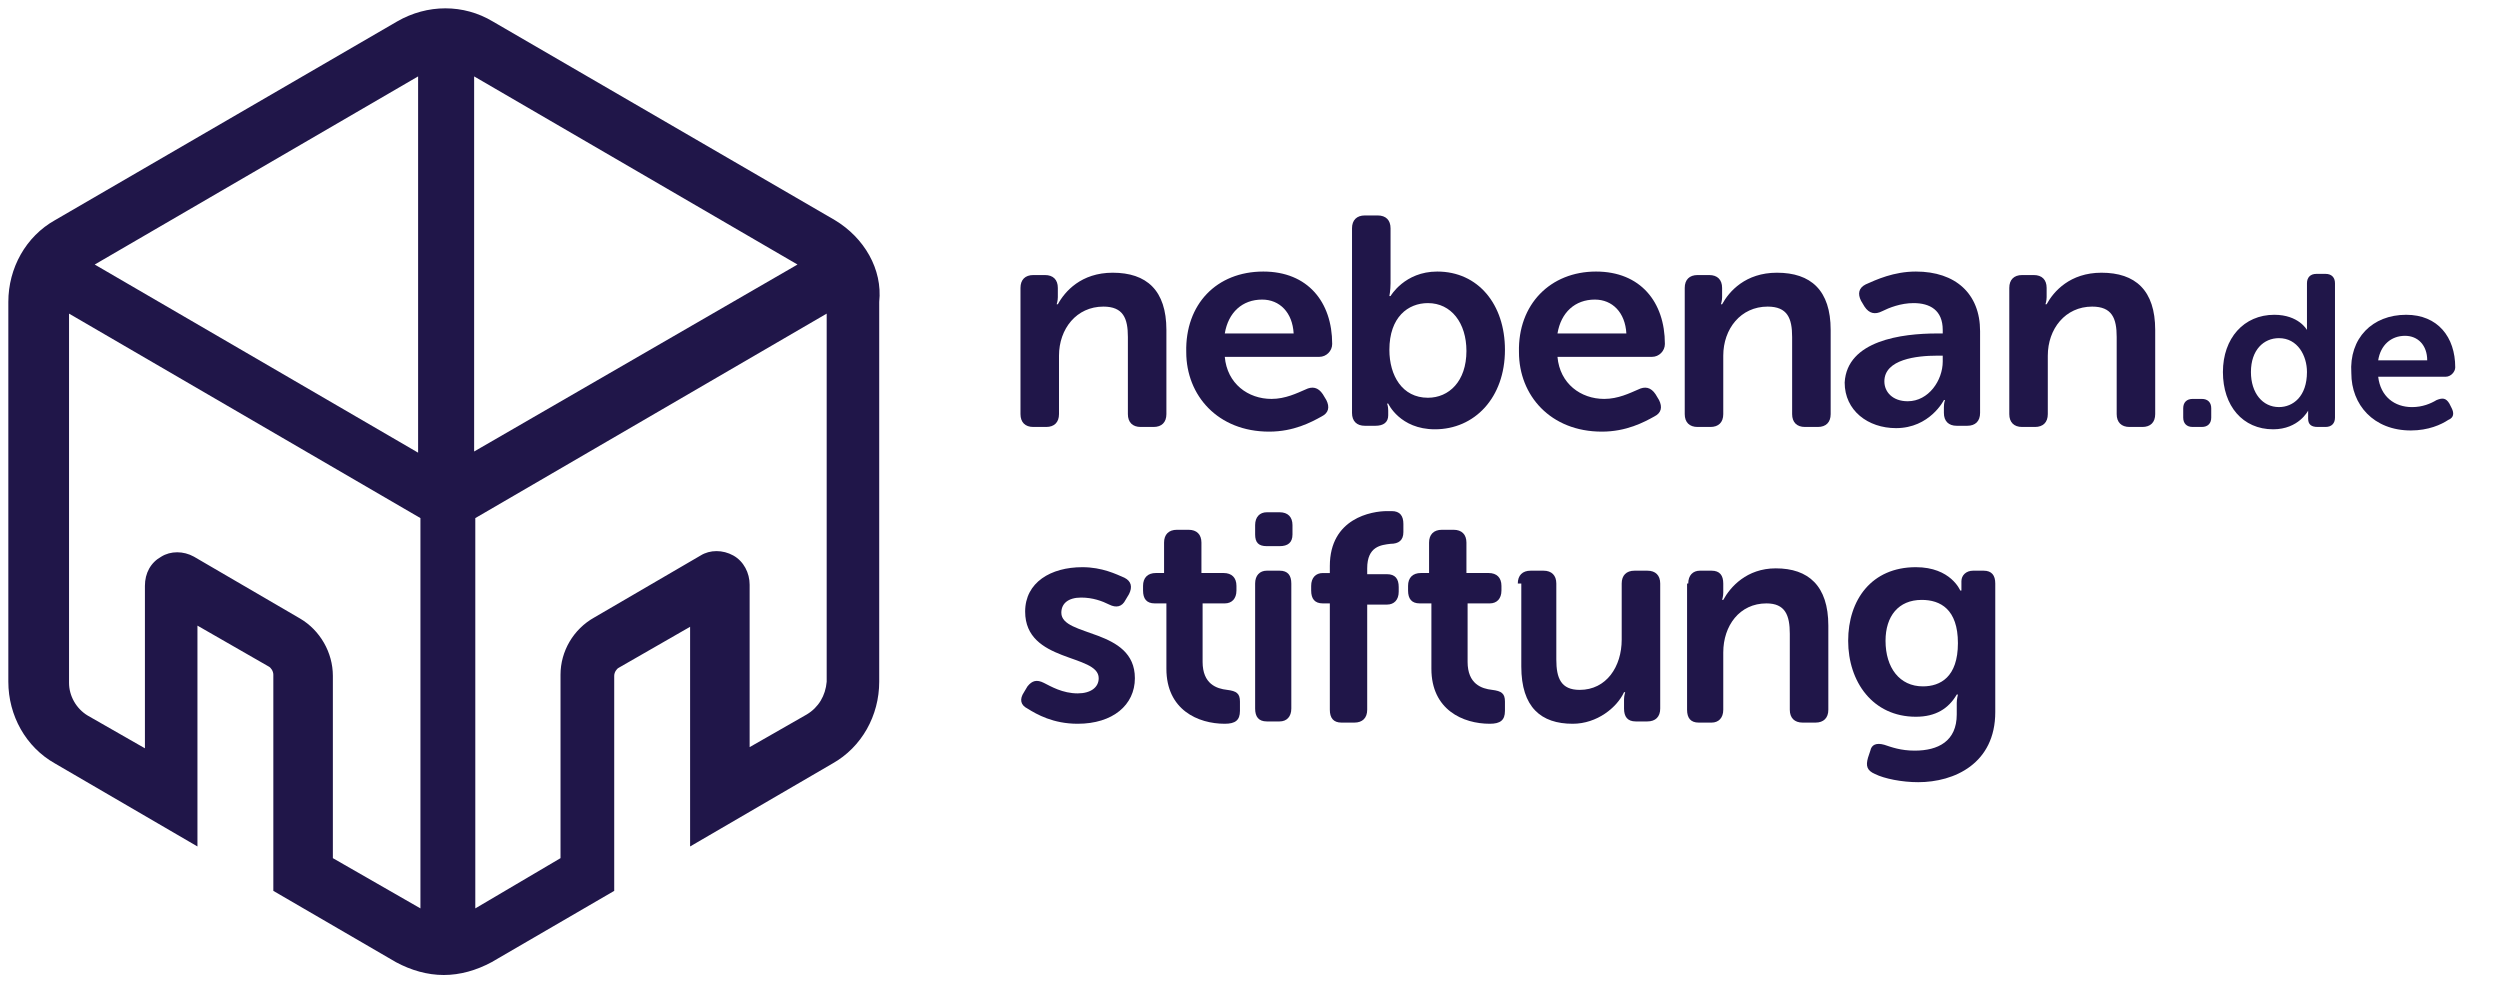
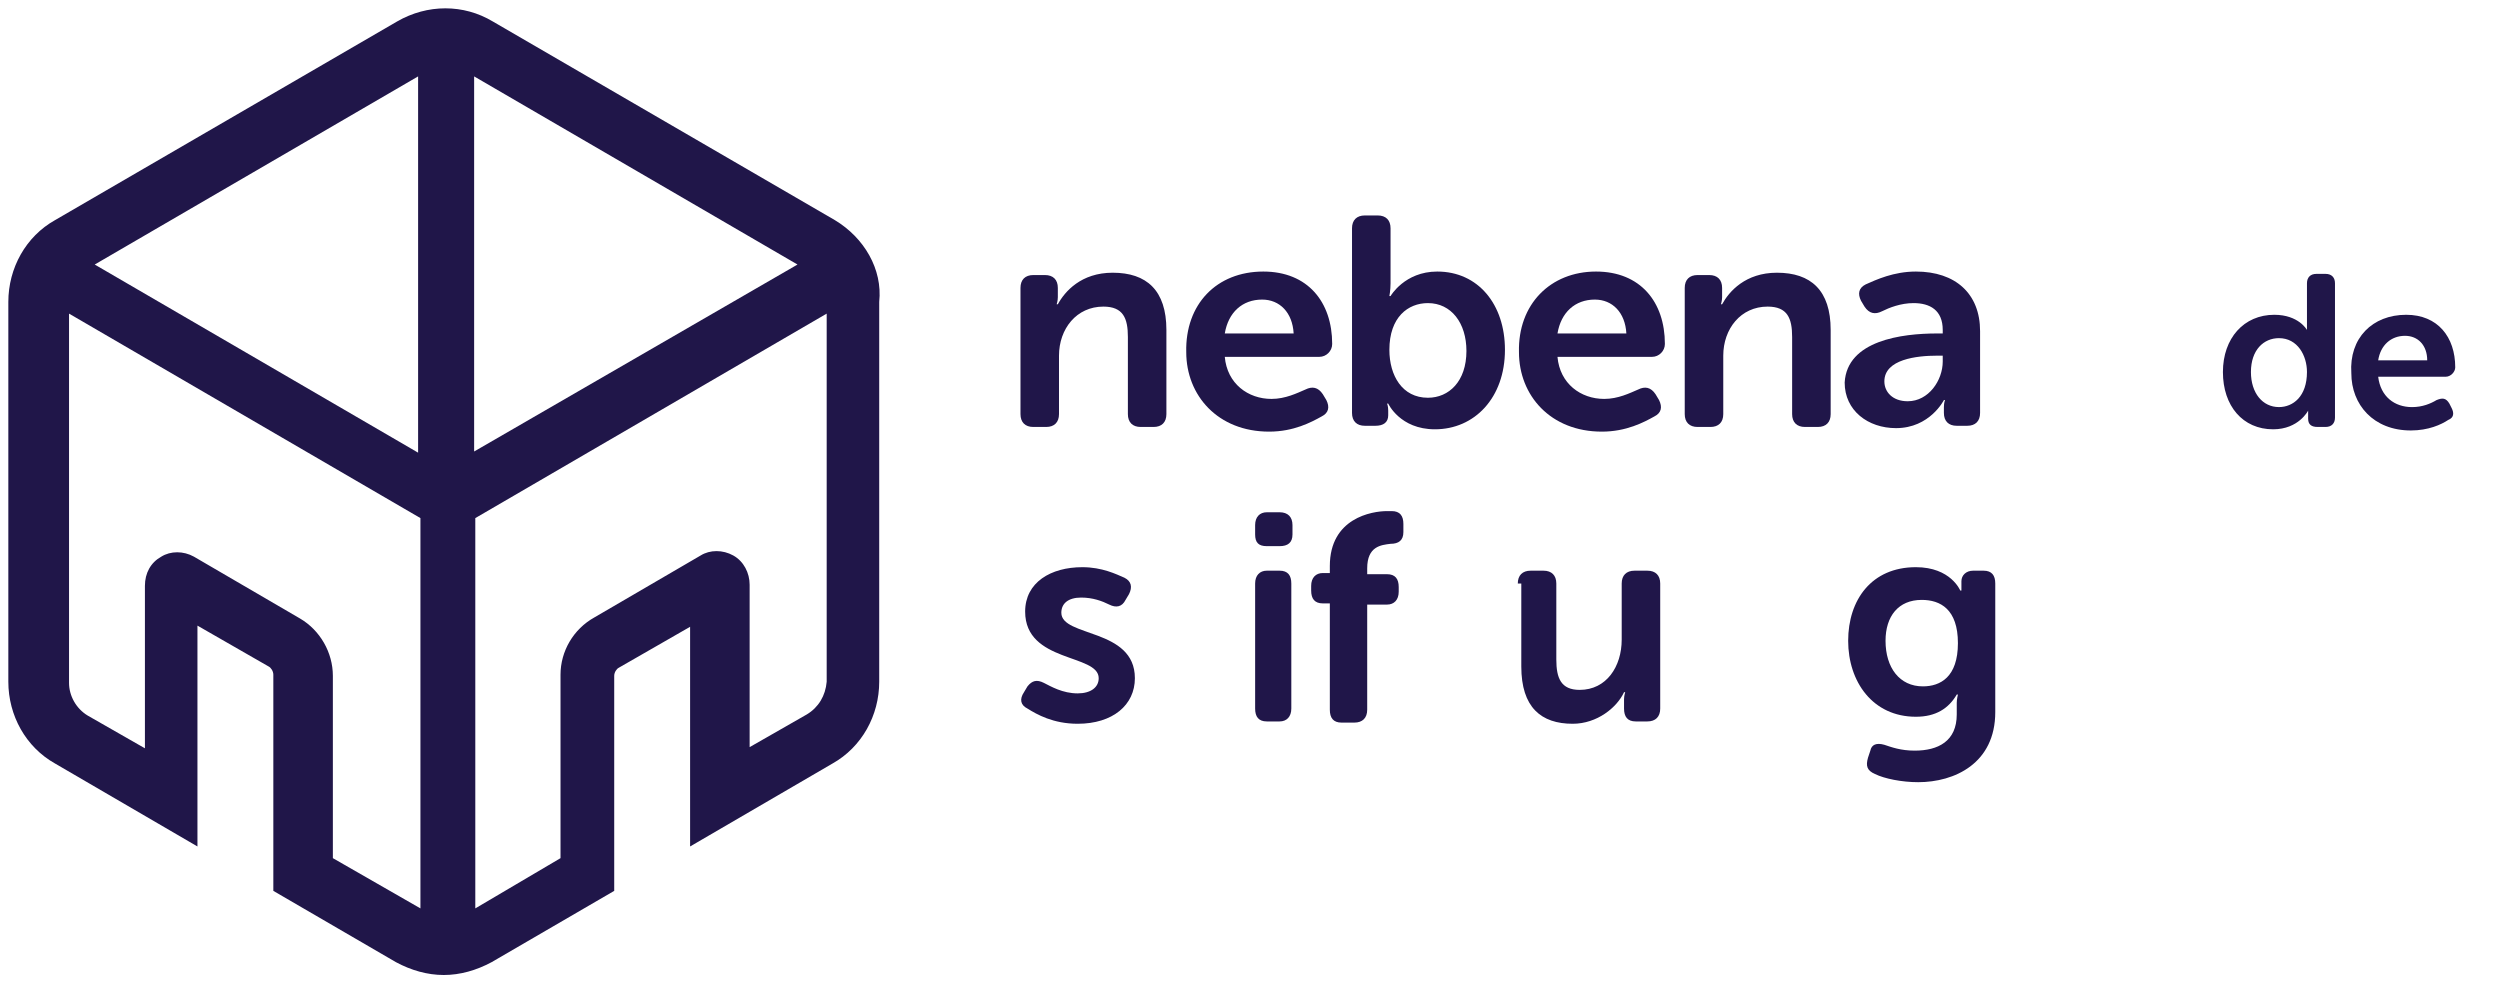
<svg xmlns="http://www.w3.org/2000/svg" width="150" height="59" viewBox="0 0 150 59" fill="none">
  <g clip-path="url(#clip0_1505_16836)">
    <path d="M61.439 41.533L61.649 41.182C61.929 40.832 62.209 40.761 62.63 40.972C63.05 41.182 63.75 41.603 64.661 41.603C65.431 41.603 65.922 41.252 65.922 40.691C65.922 39.219 61.509 39.78 61.509 36.695C61.509 34.942 63.05 34.031 64.941 34.031C66.132 34.031 66.972 34.451 67.463 34.662C67.883 34.872 67.953 35.223 67.743 35.643L67.533 35.994C67.323 36.415 66.972 36.485 66.552 36.274C66.132 36.064 65.572 35.854 64.871 35.854C64.101 35.854 63.68 36.204 63.68 36.765C63.68 38.237 68.093 37.677 68.093 40.691C68.093 42.304 66.762 43.426 64.661 43.426C63.19 43.426 62.209 42.865 61.649 42.514C61.229 42.304 61.159 41.953 61.439 41.533Z" fill="#201649" />
-     <path d="M69.774 36.204H69.284C68.793 36.204 68.583 35.924 68.583 35.433V35.153C68.583 34.662 68.864 34.381 69.354 34.381H69.844V32.558C69.844 32.068 70.124 31.787 70.615 31.787H71.315C71.805 31.787 72.086 32.068 72.086 32.558V34.381H73.416C73.907 34.381 74.187 34.662 74.187 35.153V35.433C74.187 35.924 73.907 36.204 73.487 36.204H72.156V39.71C72.156 41.042 72.996 41.322 73.627 41.392C74.187 41.462 74.397 41.603 74.397 42.093V42.654C74.397 43.215 74.117 43.426 73.487 43.426C71.876 43.426 69.984 42.584 69.984 40.13V36.204H69.774Z" fill="#201649" />
    <path d="M75.308 32.068V31.507C75.308 31.016 75.588 30.736 76.008 30.736H76.779C77.269 30.736 77.549 31.016 77.549 31.507V32.068C77.549 32.559 77.269 32.769 76.779 32.769H76.008C75.518 32.769 75.308 32.559 75.308 32.068ZM75.308 35.013C75.308 34.522 75.588 34.241 76.008 34.241H76.779C77.269 34.241 77.479 34.522 77.479 35.013V42.515C77.479 43.005 77.199 43.286 76.779 43.286H76.008C75.518 43.286 75.308 43.005 75.308 42.515V35.013Z" fill="#201649" />
    <path d="M79.79 36.204H79.37C78.88 36.204 78.67 35.924 78.67 35.433V35.153C78.67 34.662 78.95 34.382 79.37 34.382H79.79V33.961C79.79 31.086 82.312 30.666 83.223 30.666H83.503C83.993 30.666 84.203 30.946 84.203 31.437V31.927C84.203 32.418 83.923 32.629 83.433 32.629C82.873 32.699 82.032 32.769 82.032 34.101V34.452H83.223C83.713 34.452 83.923 34.732 83.923 35.223V35.503C83.923 35.994 83.643 36.275 83.223 36.275H82.032V42.584C82.032 43.075 81.752 43.356 81.261 43.356H80.491C80.001 43.356 79.79 43.075 79.79 42.584V36.204Z" fill="#201649" />
-     <path d="M85.674 36.204H85.184C84.694 36.204 84.484 35.924 84.484 35.433V35.153C84.484 34.662 84.764 34.381 85.254 34.381H85.744V32.558C85.744 32.068 86.025 31.787 86.515 31.787H87.215C87.706 31.787 87.986 32.068 87.986 32.558V34.381H89.317C89.807 34.381 90.087 34.662 90.087 35.153V35.433C90.087 35.924 89.807 36.204 89.387 36.204H88.056V39.71C88.056 41.042 88.896 41.322 89.527 41.392C90.087 41.462 90.297 41.603 90.297 42.093V42.654C90.297 43.215 90.017 43.426 89.387 43.426C87.776 43.426 85.884 42.584 85.884 40.13V36.204H85.674Z" fill="#201649" />
    <path d="M91.068 35.012C91.068 34.522 91.348 34.241 91.838 34.241H92.609C93.099 34.241 93.379 34.522 93.379 35.012V39.57C93.379 40.691 93.659 41.393 94.78 41.393C96.391 41.393 97.302 39.99 97.302 38.378V35.012C97.302 34.522 97.582 34.241 98.072 34.241H98.843C99.333 34.241 99.613 34.522 99.613 35.012V42.514C99.613 43.005 99.333 43.286 98.843 43.286H98.142C97.652 43.286 97.442 43.005 97.442 42.514V41.953C97.442 41.743 97.512 41.533 97.512 41.533H97.442C97.022 42.444 95.831 43.426 94.36 43.426C92.469 43.426 91.278 42.444 91.278 39.99V35.012H91.068Z" fill="#201649" />
-     <path d="M101.294 35.013C101.294 34.522 101.574 34.241 101.995 34.241H102.695C103.185 34.241 103.396 34.522 103.396 35.013V35.573C103.396 35.784 103.326 35.994 103.326 35.994H103.396C103.816 35.223 104.797 34.101 106.548 34.101C108.509 34.101 109.7 35.153 109.7 37.537V42.585C109.7 43.075 109.419 43.356 108.929 43.356H108.159C107.668 43.356 107.388 43.075 107.388 42.585V38.027C107.388 36.906 107.108 36.204 105.987 36.204C104.376 36.204 103.396 37.537 103.396 39.149V42.585C103.396 43.075 103.115 43.356 102.695 43.356H101.925C101.434 43.356 101.224 43.075 101.224 42.585V35.013H101.294Z" fill="#201649" />
    <path d="M113.062 44.688C113.482 44.828 114.042 45.038 114.883 45.038C116.284 45.038 117.405 44.477 117.405 42.865V42.164C117.405 41.953 117.475 41.673 117.475 41.673H117.405C116.914 42.514 116.144 43.005 114.953 43.005C112.361 43.005 110.89 40.902 110.89 38.448C110.89 35.994 112.291 34.031 114.953 34.031C117.054 34.031 117.615 35.433 117.615 35.433H117.685C117.685 35.433 117.685 35.363 117.685 35.223V34.872C117.685 34.522 117.965 34.241 118.385 34.241H119.016C119.506 34.241 119.716 34.522 119.716 35.012V42.725C119.716 45.81 117.264 46.931 115.093 46.931C114.112 46.931 113.062 46.721 112.501 46.441C112.011 46.23 111.941 45.95 112.081 45.459L112.221 45.038C112.291 44.688 112.571 44.547 113.062 44.688ZM117.475 38.588C117.475 36.555 116.424 35.994 115.303 35.994C113.902 35.994 113.132 36.975 113.132 38.448C113.132 40.06 113.972 41.182 115.373 41.182C116.424 41.182 117.475 40.621 117.475 38.588Z" fill="#201649" />
    <path d="M61.229 17.274C61.229 16.784 61.509 16.503 61.999 16.503H62.7C63.19 16.503 63.47 16.784 63.47 17.274V17.835C63.47 18.046 63.4 18.256 63.4 18.256H63.47C63.891 17.485 64.871 16.363 66.762 16.363C68.794 16.363 69.984 17.415 69.984 19.798V24.846C69.984 25.337 69.704 25.618 69.214 25.618H68.443C67.953 25.618 67.673 25.337 67.673 24.846V20.219C67.673 19.097 67.393 18.396 66.202 18.396C64.591 18.396 63.54 19.728 63.54 21.341V24.846C63.54 25.337 63.26 25.618 62.77 25.618H61.999C61.509 25.618 61.229 25.337 61.229 24.846V17.274Z" fill="#201649" />
    <path d="M75.798 16.293C78.46 16.293 79.931 18.115 79.931 20.639C79.931 21.06 79.581 21.411 79.16 21.411H73.487C73.627 23.023 74.888 23.935 76.288 23.935C77.129 23.935 77.829 23.584 78.32 23.374C78.74 23.163 79.09 23.234 79.37 23.654L79.581 24.005C79.791 24.425 79.721 24.776 79.3 24.986C78.67 25.337 77.619 25.898 76.148 25.898C73.066 25.898 71.175 23.724 71.175 21.13C71.105 18.256 72.996 16.293 75.798 16.293ZM77.619 20.008C77.549 18.746 76.779 17.975 75.728 17.975C74.537 17.975 73.697 18.746 73.487 20.008H77.619Z" fill="#201649" />
    <path d="M81.121 13.698C81.121 13.208 81.402 12.927 81.892 12.927H82.662C83.153 12.927 83.433 13.208 83.433 13.698V16.994C83.433 17.414 83.363 17.765 83.363 17.765H83.433C83.433 17.765 84.273 16.293 86.235 16.293C88.686 16.293 90.297 18.256 90.297 20.99C90.297 23.865 88.476 25.758 86.095 25.758C83.993 25.758 83.293 24.215 83.293 24.215H83.223C83.223 24.215 83.293 24.355 83.293 24.636V24.916C83.293 25.337 83.013 25.547 82.522 25.547H81.892C81.402 25.547 81.121 25.267 81.121 24.776V13.698ZM85.674 23.865C86.935 23.865 87.986 22.883 87.986 21.06C87.986 19.378 87.075 18.186 85.674 18.186C84.484 18.186 83.363 19.027 83.363 20.99C83.363 22.533 84.133 23.865 85.674 23.865Z" fill="#201649" />
    <path d="M95.761 16.293C98.422 16.293 99.893 18.115 99.893 20.639C99.893 21.06 99.543 21.411 99.123 21.411H93.449C93.589 23.023 94.85 23.935 96.251 23.935C97.092 23.935 97.792 23.584 98.282 23.374C98.703 23.163 99.053 23.234 99.333 23.654L99.543 24.005C99.753 24.425 99.683 24.776 99.263 24.986C98.633 25.337 97.582 25.898 96.111 25.898C93.029 25.898 91.138 23.724 91.138 21.13C91.068 18.256 93.029 16.293 95.761 16.293ZM97.582 20.008C97.512 18.746 96.741 17.975 95.691 17.975C94.5 17.975 93.659 18.746 93.449 20.008H97.582Z" fill="#201649" />
    <path d="M101.084 17.274C101.084 16.784 101.364 16.503 101.855 16.503H102.555C103.045 16.503 103.326 16.784 103.326 17.274V17.835C103.326 18.046 103.256 18.256 103.256 18.256H103.326C103.746 17.485 104.727 16.363 106.618 16.363C108.649 16.363 109.84 17.415 109.84 19.798V24.846C109.84 25.337 109.56 25.618 109.069 25.618H108.299C107.809 25.618 107.528 25.337 107.528 24.846V20.219C107.528 19.097 107.248 18.396 106.057 18.396C104.446 18.396 103.396 19.728 103.396 21.341V24.846C103.396 25.337 103.116 25.618 102.625 25.618H101.855C101.364 25.618 101.084 25.337 101.084 24.846V17.274Z" fill="#201649" />
    <path d="M116.214 20.008H116.564V19.798C116.564 18.606 115.794 18.186 114.813 18.186C114.042 18.186 113.342 18.466 112.922 18.676C112.501 18.887 112.151 18.817 111.871 18.396L111.661 18.045C111.451 17.625 111.521 17.274 111.941 17.064C112.572 16.783 113.622 16.293 114.953 16.293C117.335 16.293 118.805 17.625 118.805 19.868V24.776C118.805 25.267 118.525 25.547 118.035 25.547H117.405C116.914 25.547 116.634 25.267 116.634 24.776V24.425C116.634 24.145 116.704 24.005 116.704 24.005H116.634C116.634 24.005 115.794 25.688 113.762 25.688C112.081 25.688 110.68 24.636 110.68 22.953C110.82 20.429 114.112 20.008 116.214 20.008ZM114.463 24.075C115.724 24.075 116.564 22.813 116.564 21.691V21.34H116.214C115.023 21.34 113.062 21.551 113.062 22.883C113.062 23.514 113.552 24.075 114.463 24.075Z" fill="#201649" />
-     <path d="M120.557 17.274C120.557 16.784 120.837 16.503 121.327 16.503H122.028C122.518 16.503 122.798 16.784 122.798 17.274V17.835C122.798 18.046 122.728 18.256 122.728 18.256H122.798C123.218 17.485 124.199 16.363 126.09 16.363C128.121 16.363 129.312 17.415 129.312 19.798V24.846C129.312 25.337 129.032 25.618 128.542 25.618H127.771C127.281 25.618 127.001 25.337 127.001 24.846V20.219C127.001 19.097 126.721 18.396 125.53 18.396C123.919 18.396 122.868 19.728 122.868 21.341V24.846C122.868 25.337 122.588 25.618 122.098 25.618H121.327C120.837 25.618 120.557 25.337 120.557 24.846V17.274Z" fill="#201649" />
-     <path d="M130.993 24.495C130.993 24.145 131.203 23.935 131.554 23.935H132.114C132.464 23.935 132.674 24.145 132.674 24.495V25.056C132.674 25.407 132.464 25.617 132.114 25.617H131.554C131.203 25.617 130.993 25.407 130.993 25.056V24.495Z" fill="#201649" />
    <path d="M136.457 18.887C137.928 18.887 138.418 19.798 138.418 19.798C138.418 19.798 138.418 19.658 138.418 19.447V16.994C138.418 16.643 138.628 16.433 138.978 16.433H139.539C139.889 16.433 140.099 16.643 140.099 16.994V25.056C140.099 25.407 139.889 25.617 139.539 25.617H139.048C138.698 25.617 138.488 25.477 138.488 25.127V24.846C138.488 24.706 138.488 24.636 138.488 24.636C138.488 24.636 137.928 25.758 136.387 25.758C134.566 25.758 133.375 24.355 133.375 22.322C133.375 20.289 134.636 18.887 136.457 18.887ZM136.737 24.425C137.577 24.425 138.418 23.794 138.418 22.322C138.418 21.34 137.858 20.289 136.737 20.289C135.826 20.289 135.056 20.99 135.056 22.322C135.056 23.584 135.756 24.425 136.737 24.425Z" fill="#201649" />
    <path d="M144.372 18.887C146.263 18.887 147.314 20.219 147.314 22.042C147.314 22.322 147.034 22.603 146.753 22.603H142.691C142.831 23.794 143.671 24.426 144.722 24.426C145.352 24.426 145.843 24.215 146.193 24.005C146.543 23.865 146.753 23.865 146.963 24.215L147.104 24.496C147.244 24.776 147.244 25.057 146.893 25.197C146.473 25.477 145.703 25.828 144.652 25.828C142.411 25.828 141.08 24.285 141.08 22.392C140.94 20.289 142.341 18.887 144.372 18.887ZM145.633 21.621C145.633 20.71 145.072 20.149 144.302 20.149C143.461 20.149 142.831 20.71 142.691 21.621H145.633Z" fill="#201649" />
    <path d="M50.092 13.208L29.569 1.289C27.817 0.237 25.646 0.237 23.825 1.289L3.302 13.208C1.551 14.189 0.5 16.082 0.5 18.116V40.902C0.5 42.935 1.551 44.828 3.302 45.81L11.847 50.788V37.537L16.12 39.99C16.26 40.061 16.4 40.271 16.4 40.481V53.452L23.755 57.729C24.665 58.22 25.646 58.5 26.627 58.5C27.607 58.5 28.588 58.22 29.498 57.729L36.853 53.452V40.551C36.853 40.341 36.993 40.131 37.133 40.061L41.406 37.607V50.788L49.952 45.81C51.703 44.828 52.753 42.935 52.753 40.902V18.116C52.964 16.152 51.843 14.259 50.092 13.208ZM47.85 15.872L28.448 27.09V4.584L47.85 15.872ZM25.086 4.584V27.16L5.683 15.872L25.086 4.584ZM19.972 51.489V40.551C19.972 39.149 19.202 37.817 18.011 37.116L11.637 33.4C11.007 33.049 10.236 33.049 9.676 33.4C9.045 33.751 8.695 34.382 8.695 35.153V44.898L5.263 42.935C4.563 42.514 4.142 41.743 4.142 40.972V18.817L25.226 31.086V54.504L19.972 51.489ZM48.41 42.865L44.978 44.828V35.083C44.978 34.382 44.628 33.68 43.998 33.33C43.367 32.979 42.597 32.979 42.036 33.33L35.662 37.046C34.402 37.747 33.631 39.079 33.631 40.481V51.489L28.518 54.504V31.086L49.601 18.817V40.902C49.531 41.743 49.111 42.444 48.41 42.865Z" fill="#201649" />
  </g>
  <defs>
    <clipPath id="clip0_1505_16836">
      <rect width="149" height="58" fill="white" transform="translate(0.5 0.5)" />
    </clipPath>
  </defs>
</svg>